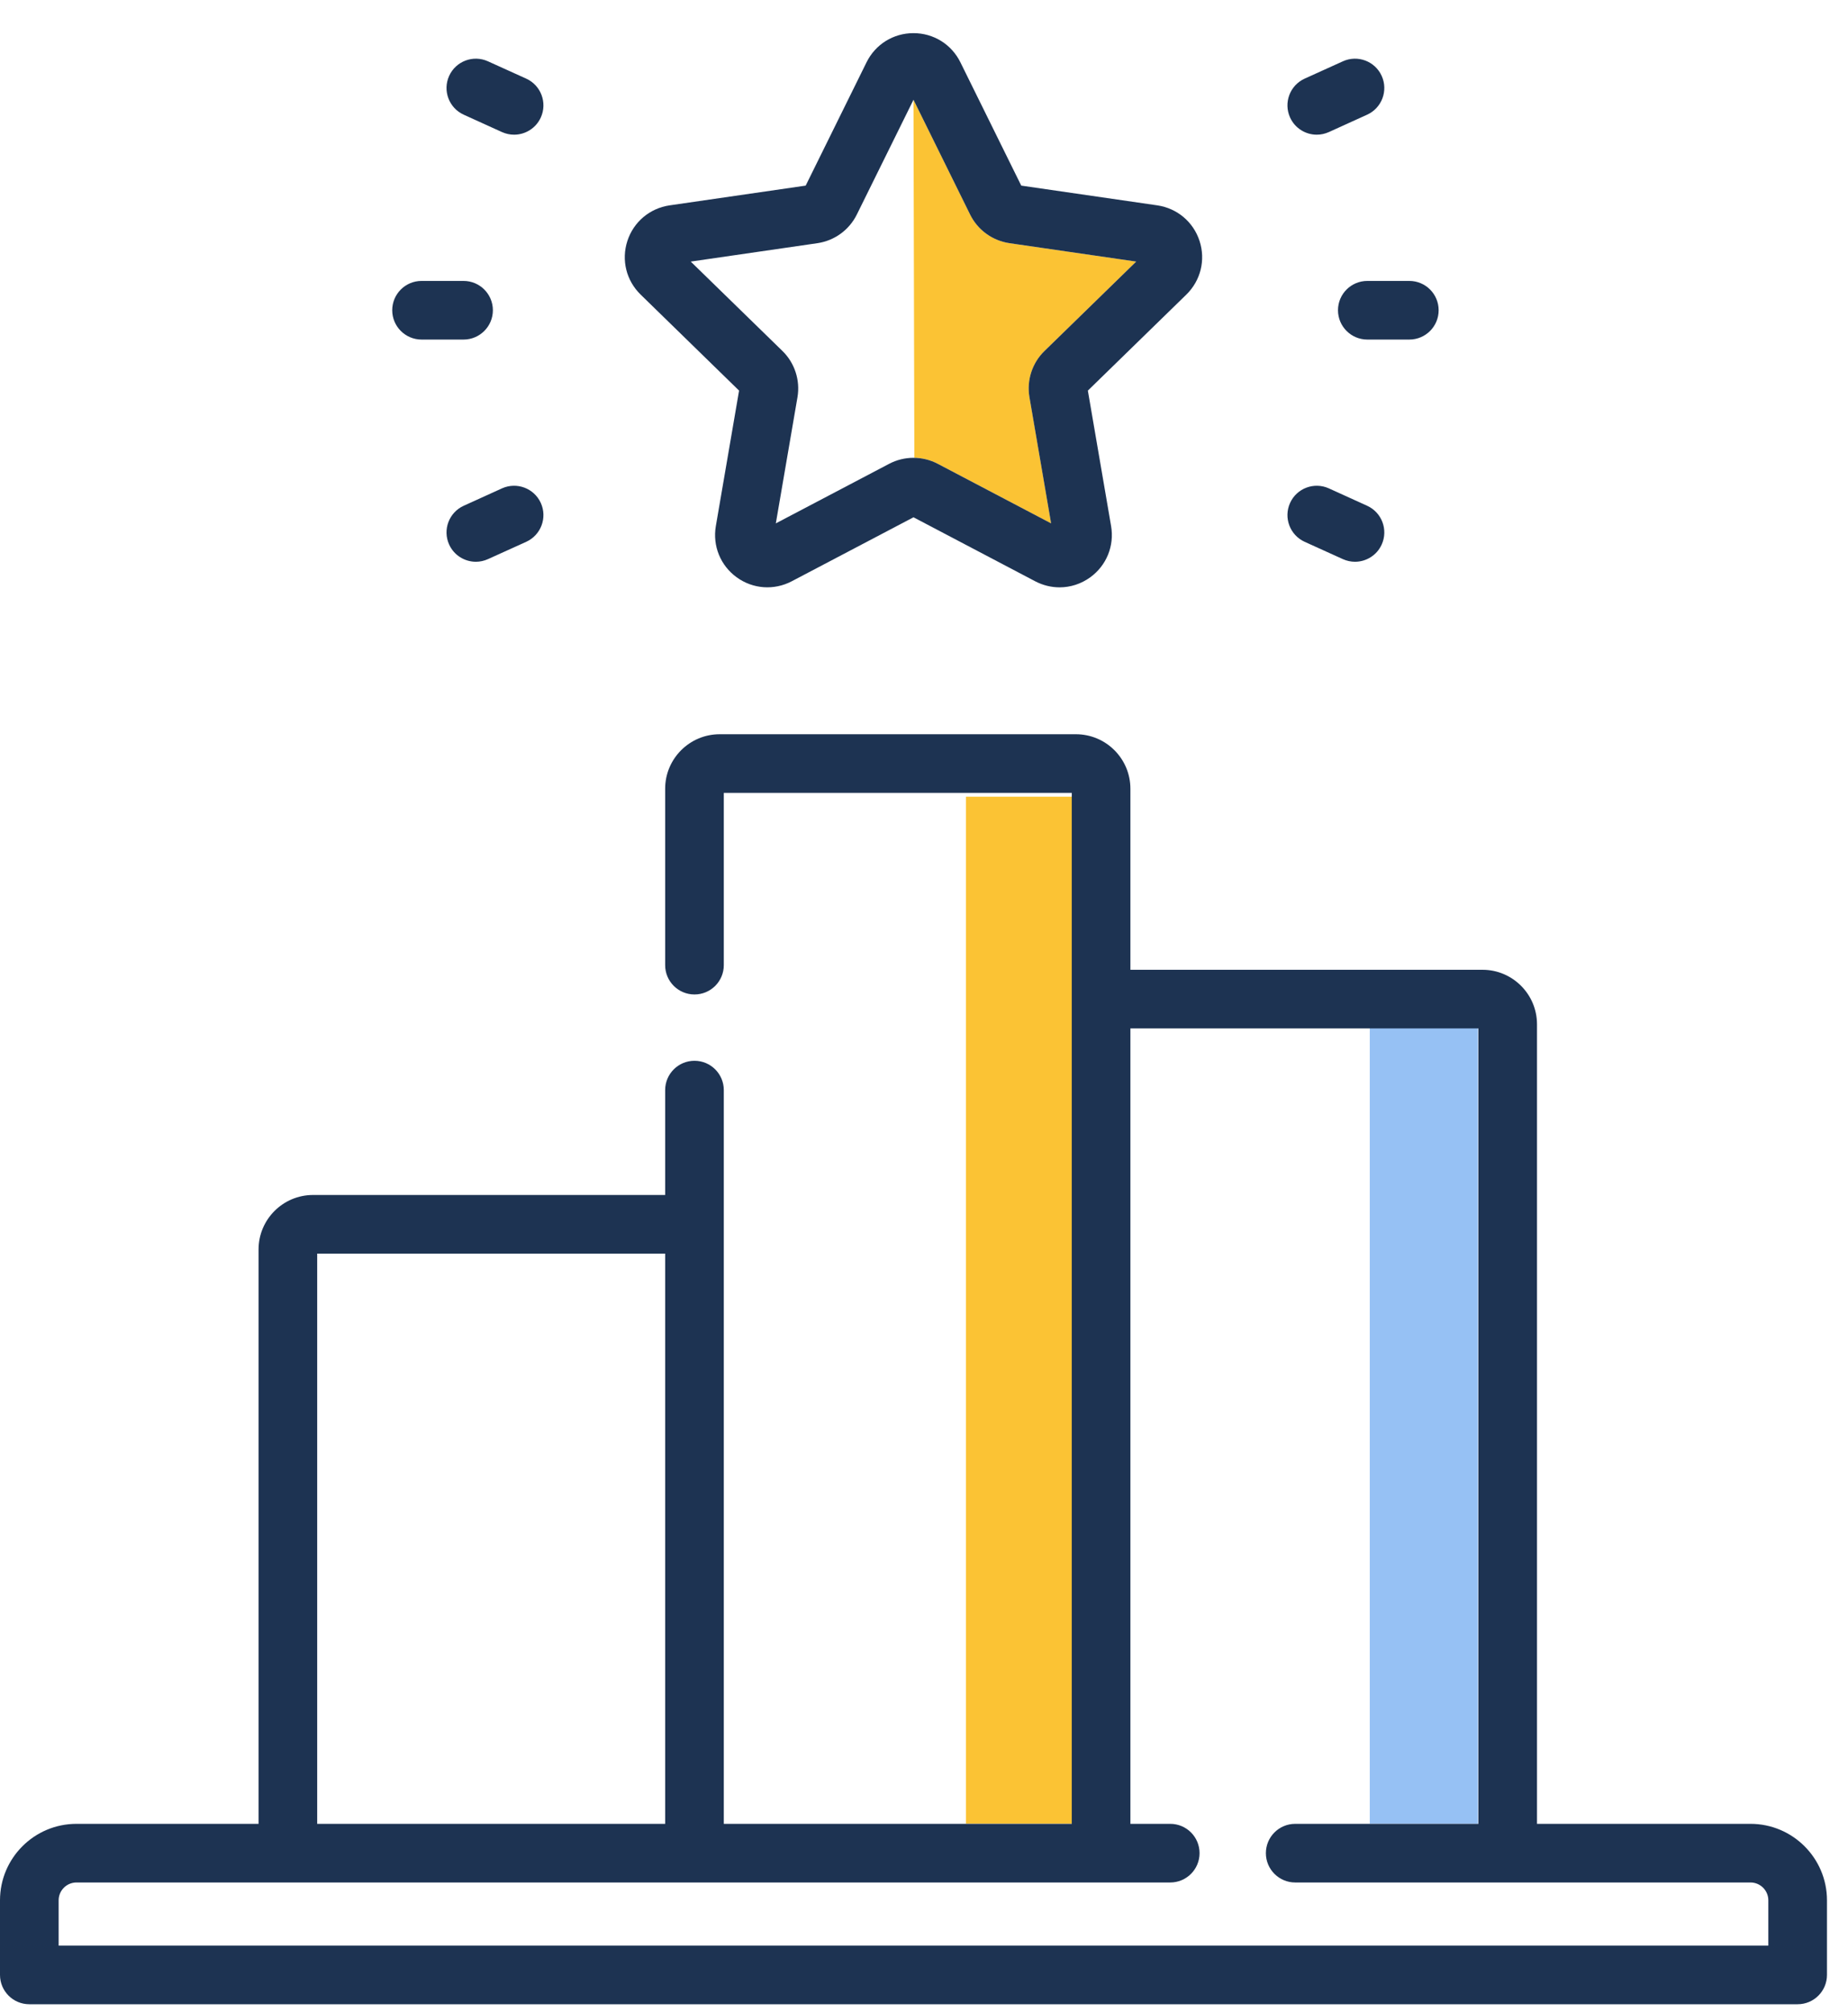
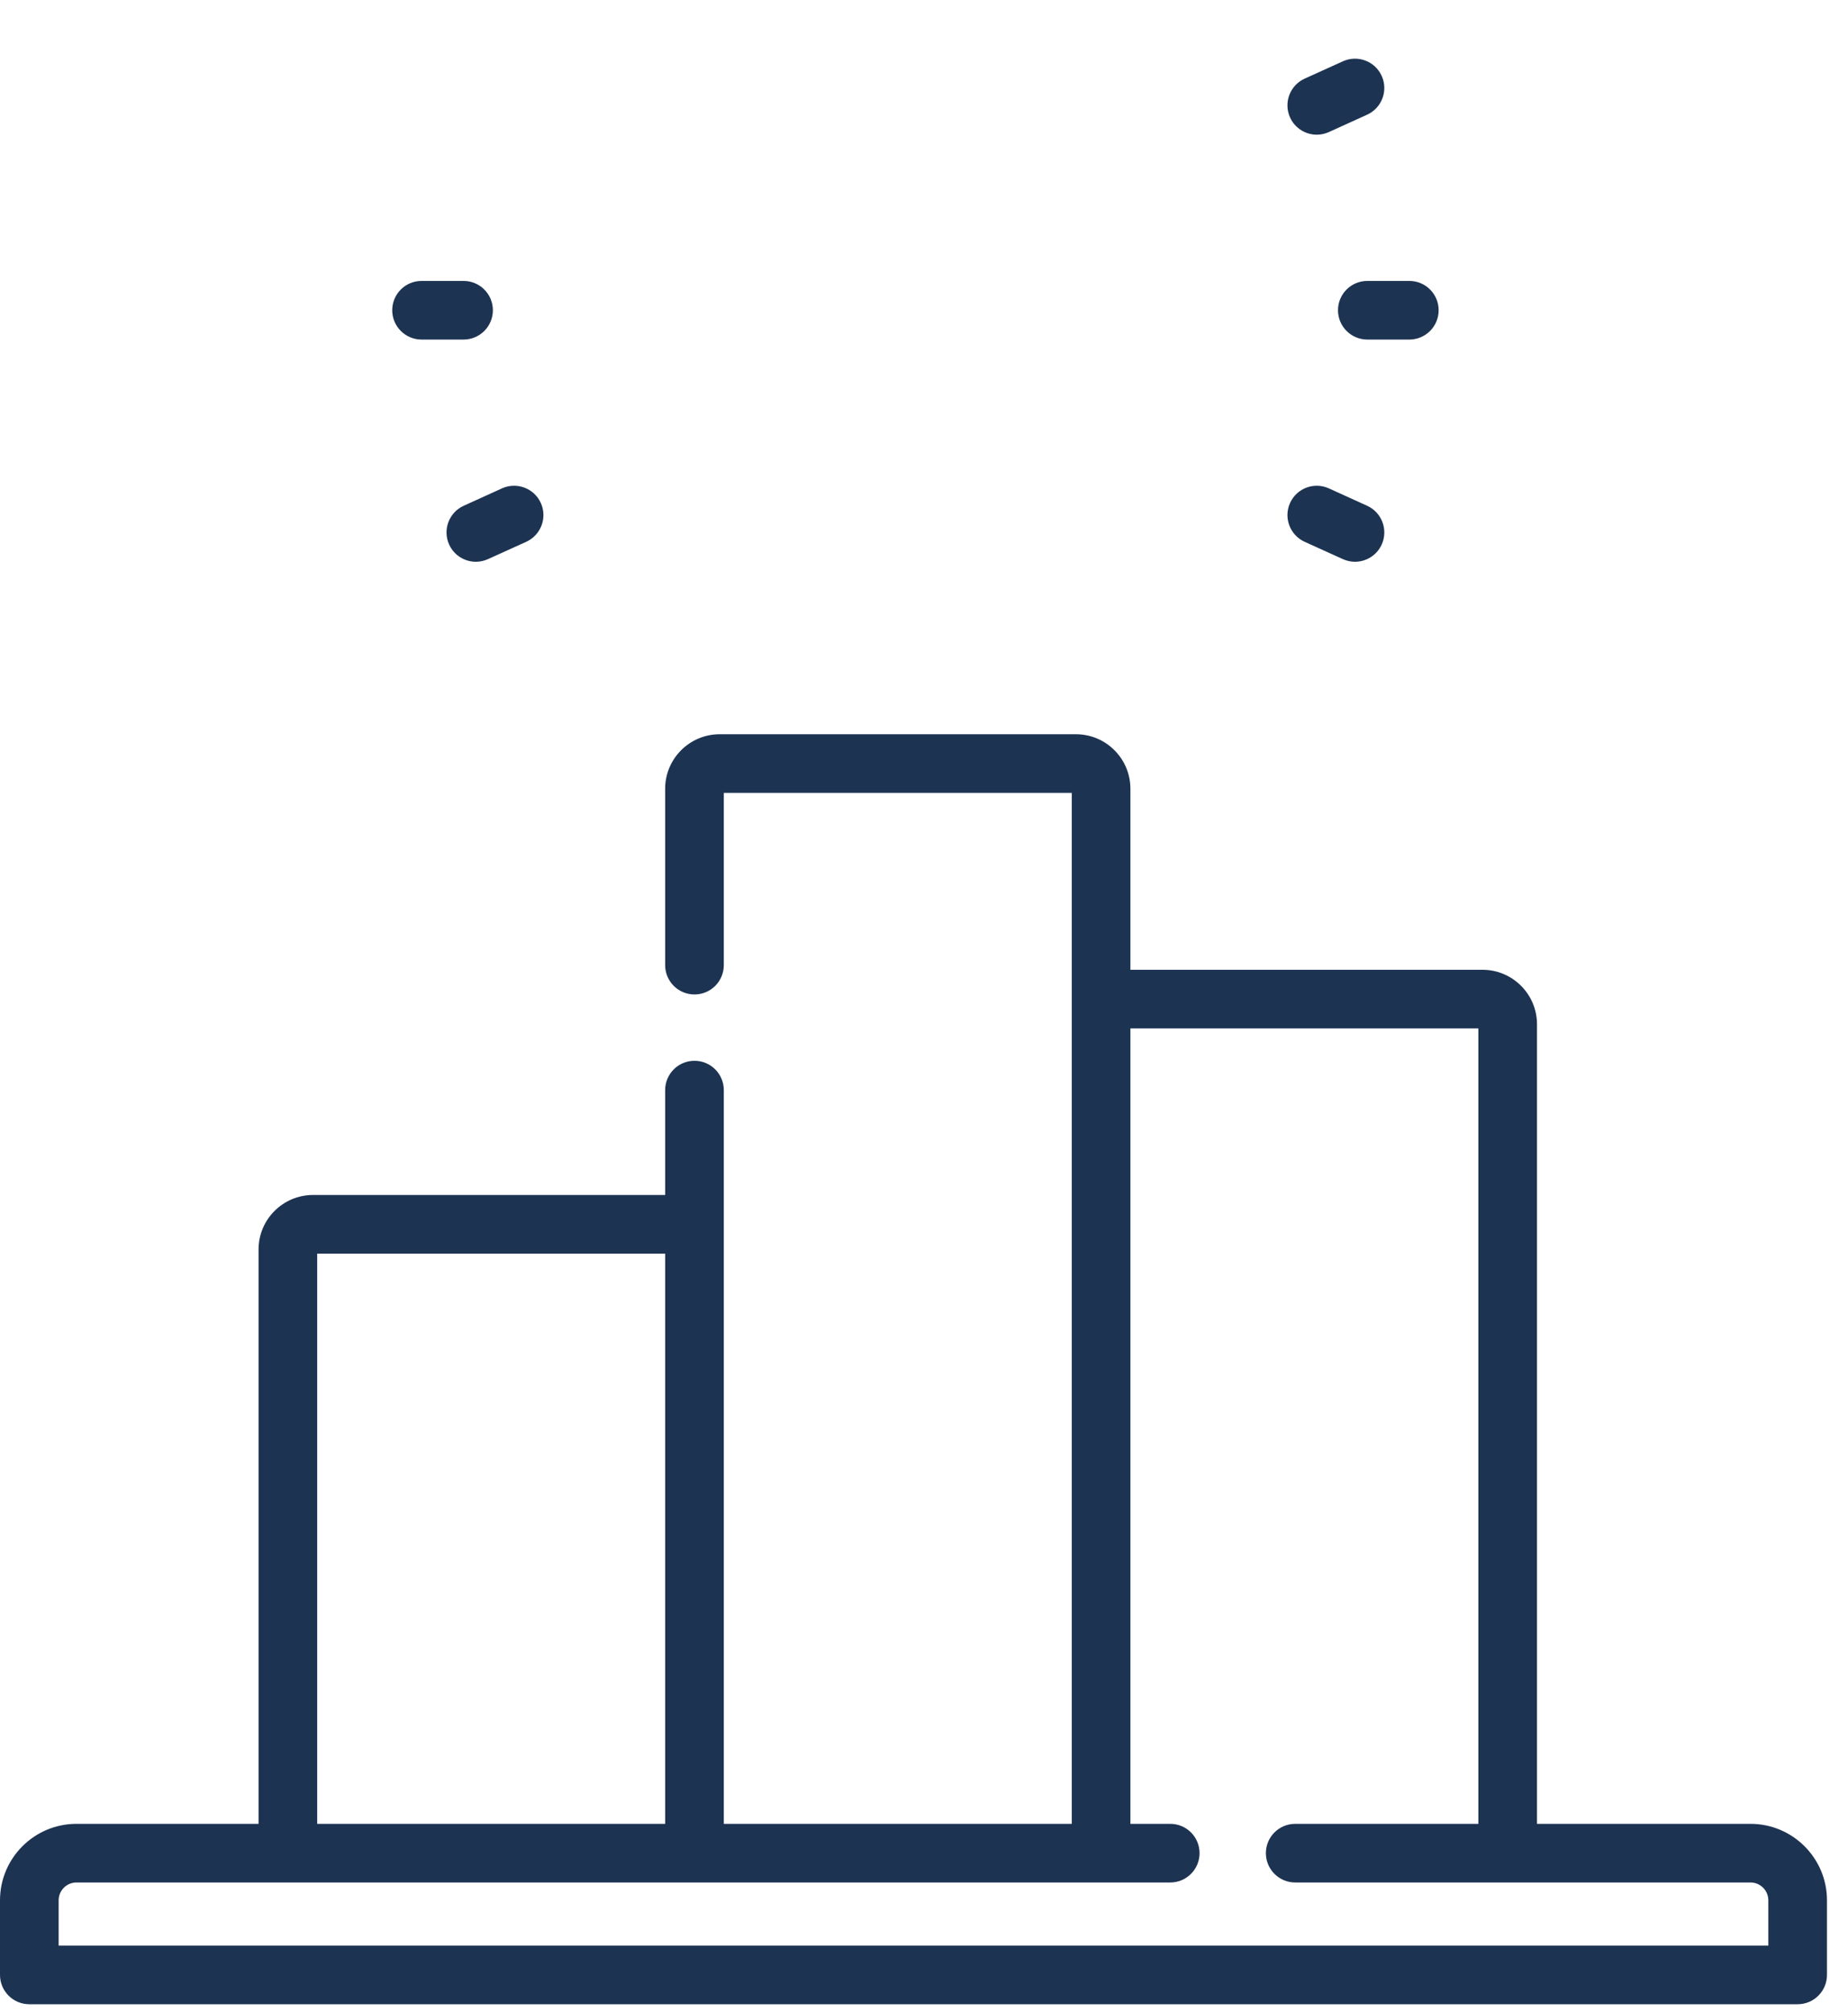
<svg xmlns="http://www.w3.org/2000/svg" width="45" height="49" viewBox="0 0 45 49" fill="none">
-   <rect x="33.355" y="24.949" width="2.633" height="19.463" fill="#96C1F4" />
-   <rect x="23.521" y="19.401" width="2.633" height="25.01" fill="#FBC334" />
-   <path d="M22.244 2.43L23.624 5.225C23.809 5.601 24.168 5.861 24.583 5.922L27.667 6.37L25.435 8.546C25.135 8.839 24.998 9.26 25.069 9.673L25.596 12.746L22.837 11.295C22.658 11.201 22.462 11.152 22.265 11.149L22.244 2.43Z" fill="#FBC334" />
  <path d="M42.626 44.414H37.427V24.944C37.427 24.212 36.832 23.616 36.1 23.616H27.526V19.207C27.526 18.475 26.931 17.88 26.199 17.88H17.525C16.793 17.88 16.197 18.475 16.197 19.207V23.503C16.197 23.898 16.517 24.217 16.911 24.217C17.306 24.217 17.625 23.898 17.625 23.503V19.308H26.098V44.414H17.625V26.546C17.625 26.152 17.306 25.832 16.911 25.832C16.517 25.832 16.197 26.152 16.197 26.546V29.1H7.623C6.891 29.1 6.296 29.695 6.296 30.427V44.414H1.862C0.835 44.414 0 45.249 0 46.276L0 48.093C0 48.488 0.32 48.807 0.714 48.807H43.774C44.168 48.807 44.488 48.488 44.488 48.093V46.276C44.488 45.249 43.652 44.414 42.626 44.414ZM7.724 30.528H16.197V44.414H7.724V30.528ZM43.06 47.379H1.428V46.276C1.428 46.037 1.623 45.842 1.862 45.842H28.496C28.891 45.842 29.21 45.522 29.21 45.128C29.21 44.733 28.891 44.414 28.496 44.414H27.526V25.044H35.999V44.414H31.539C31.145 44.414 30.825 44.733 30.825 45.128C30.825 45.522 31.145 45.842 31.539 45.842H42.626C42.865 45.842 43.06 46.037 43.06 46.276L43.06 47.379Z" fill="#1D3352" />
-   <path d="M17.997 9.512L17.431 12.812C17.349 13.293 17.543 13.771 17.938 14.058C18.333 14.345 18.847 14.382 19.28 14.155L22.244 12.597L25.207 14.155C25.396 14.254 25.599 14.303 25.802 14.303C26.065 14.303 26.326 14.22 26.549 14.058C26.944 13.771 27.138 13.293 27.056 12.812L26.49 9.512L28.888 7.174C29.237 6.833 29.361 6.333 29.21 5.868C29.059 5.404 28.665 5.072 28.182 5.001L24.868 4.52L23.386 1.517C23.17 1.079 22.732 0.807 22.244 0.807C21.755 0.807 21.317 1.079 21.101 1.517L19.619 4.52L16.305 5.001C15.822 5.072 15.428 5.404 15.277 5.868C15.126 6.333 15.25 6.833 15.6 7.174L17.997 9.512ZM19.905 5.922C20.32 5.861 20.678 5.601 20.864 5.225L22.244 2.43L23.623 5.225C23.808 5.601 24.167 5.861 24.582 5.922L27.667 6.37L25.435 8.546C25.134 8.838 24.997 9.26 25.068 9.673L25.595 12.745L22.836 11.295C22.465 11.1 22.022 11.1 21.651 11.295L18.892 12.745L19.419 9.673C19.489 9.26 19.352 8.838 19.052 8.546L16.82 6.37L19.905 5.922Z" fill="#1D3352" />
  <path d="M32.581 7.555C32.581 7.949 32.901 8.269 33.296 8.269H34.318C34.713 8.269 35.032 7.949 35.032 7.555C35.032 7.161 34.713 6.841 34.318 6.841H33.296C32.901 6.841 32.581 7.16 32.581 7.555Z" fill="#1D3352" />
  <path d="M32.064 3.28C32.163 3.28 32.263 3.259 32.359 3.216L33.29 2.793C33.649 2.63 33.808 2.207 33.645 1.848C33.482 1.489 33.059 1.33 32.7 1.493L31.769 1.915C31.41 2.078 31.251 2.502 31.414 2.861C31.533 3.124 31.793 3.28 32.064 3.28Z" fill="#1D3352" />
  <path d="M31.769 13.194L32.7 13.616C32.796 13.659 32.896 13.68 32.995 13.68C33.266 13.68 33.526 13.524 33.645 13.261C33.808 12.902 33.649 12.479 33.29 12.316L32.359 11.893C32 11.73 31.576 11.889 31.414 12.248C31.251 12.607 31.41 13.03 31.769 13.194Z" fill="#1D3352" />
  <path d="M10.265 8.269H11.288C11.682 8.269 12.002 7.949 12.002 7.555C12.002 7.161 11.682 6.841 11.288 6.841H10.265C9.871 6.841 9.551 7.161 9.551 7.555C9.551 7.949 9.871 8.269 10.265 8.269Z" fill="#1D3352" />
-   <path d="M11.292 2.793L12.223 3.216C12.319 3.259 12.419 3.28 12.518 3.28C12.79 3.28 13.049 3.124 13.169 2.861C13.332 2.502 13.173 2.078 12.814 1.915L11.882 1.493C11.523 1.33 11.1 1.489 10.937 1.848C10.774 2.207 10.933 2.63 11.292 2.793Z" fill="#1D3352" />
  <path d="M12.223 11.893L11.292 12.316C10.933 12.479 10.774 12.902 10.937 13.261C11.056 13.524 11.316 13.68 11.588 13.68C11.686 13.68 11.787 13.659 11.882 13.616L12.814 13.194C13.173 13.03 13.332 12.607 13.169 12.248C13.006 11.889 12.582 11.73 12.223 11.893Z" fill="#1D3352" />
</svg>